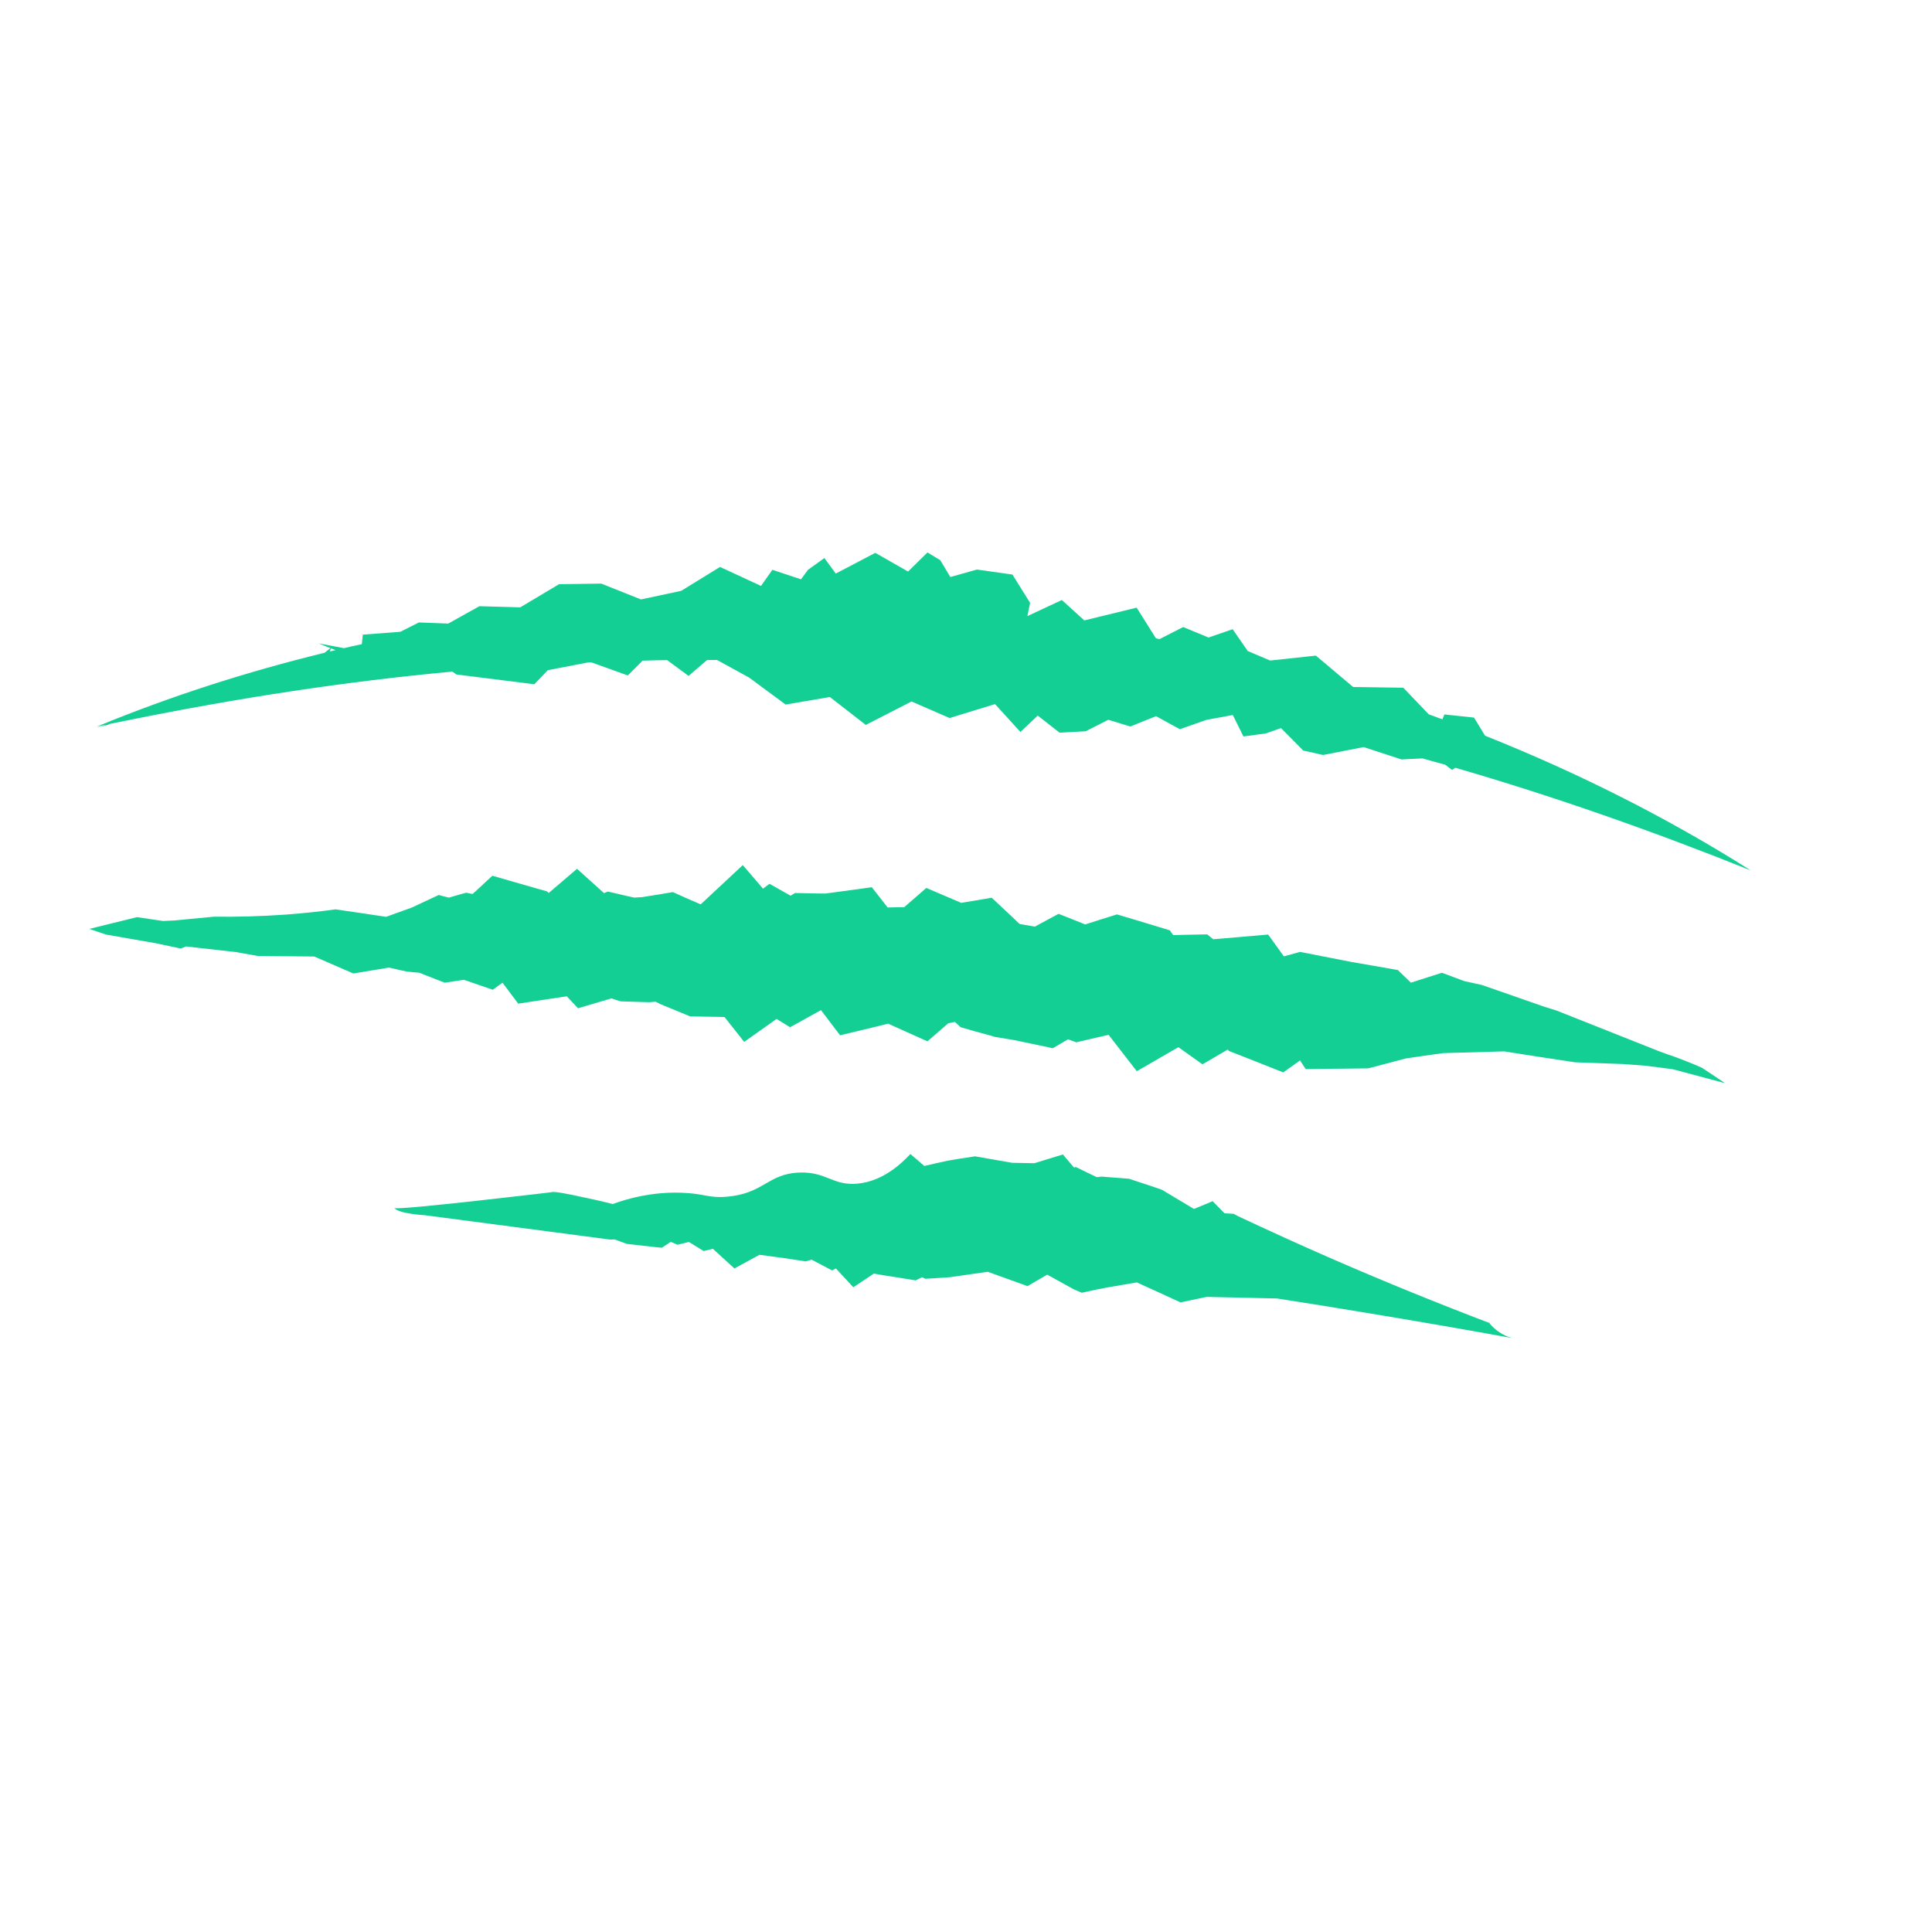
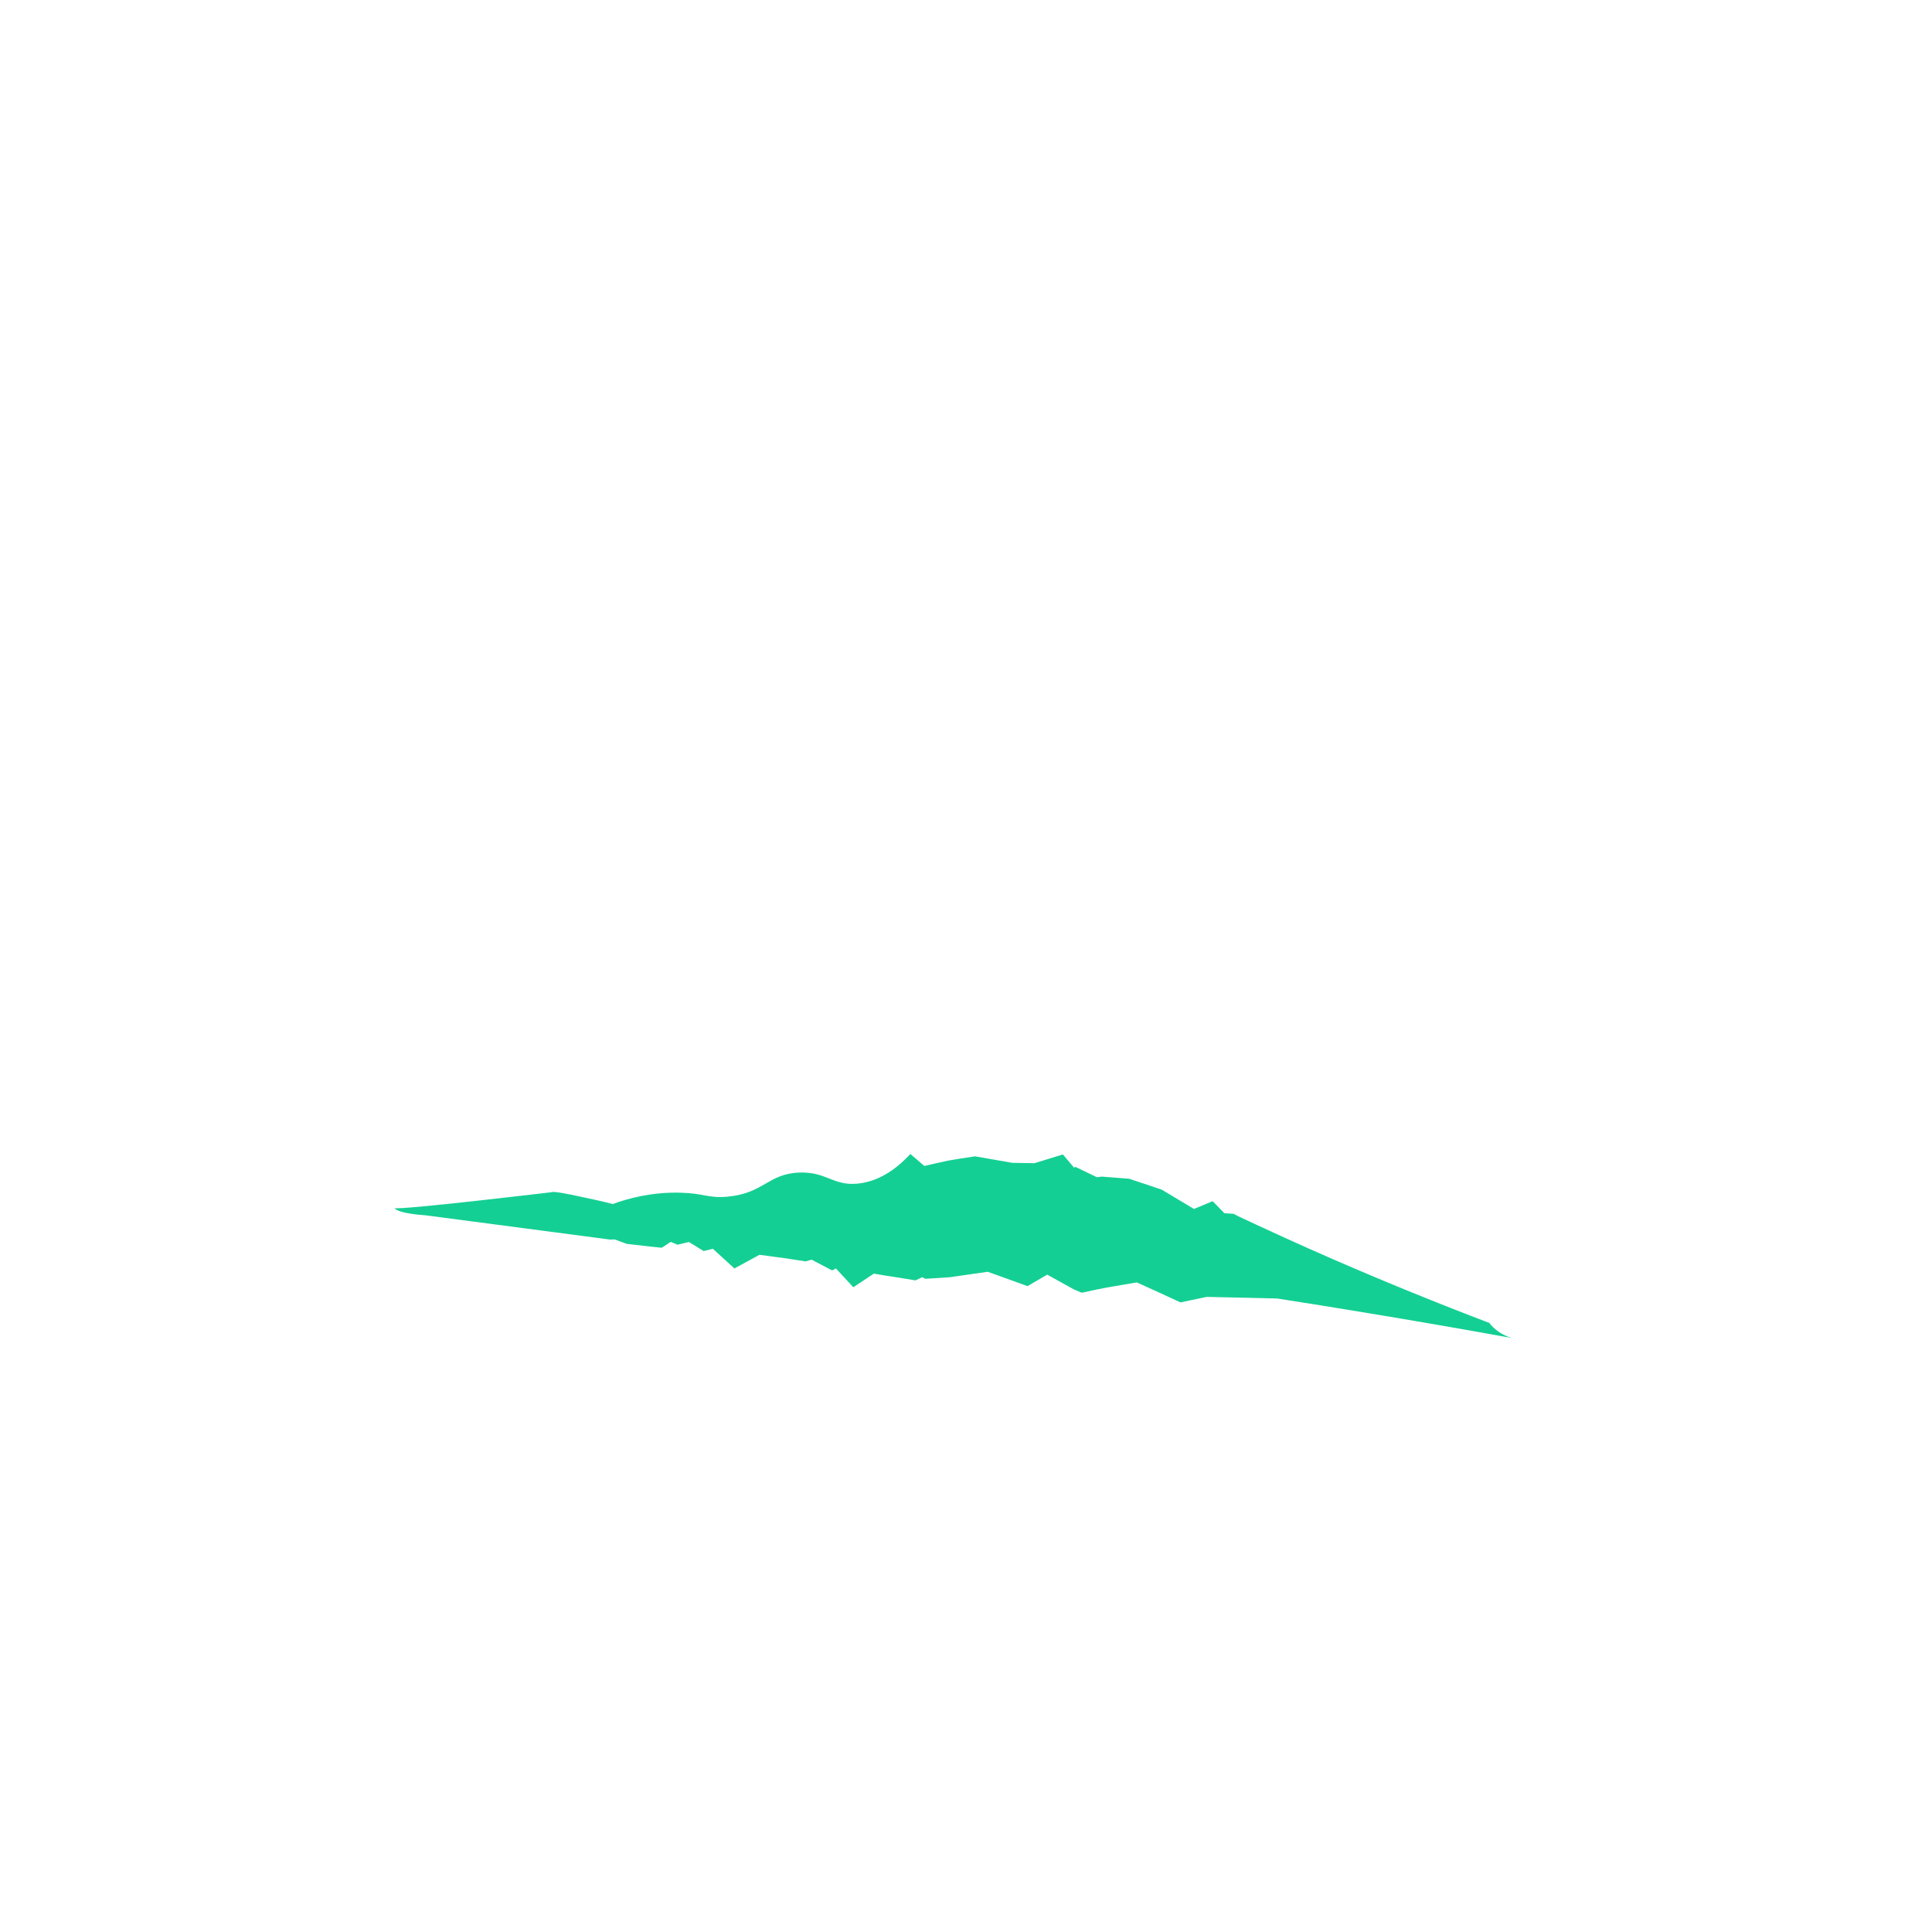
<svg xmlns="http://www.w3.org/2000/svg" width="70" zoomAndPan="magnify" viewBox="0 0 52.5 52.5" height="70" preserveAspectRatio="xMidYMid meet" version="1.0">
  <defs>
    <clipPath id="b2b67ef8b6">
-       <path d="M 2 23 L 47 23 L 47 30 L 2 30 Z M 2 23 " clip-rule="nonzero" />
-     </clipPath>
+       </clipPath>
    <clipPath id="a35731e1f9">
      <path d="M 36.402 2.168 L 51.492 31.164 L 15.246 50.027 L 0.156 21.031 Z M 36.402 2.168 " clip-rule="nonzero" />
    </clipPath>
    <clipPath id="b343237603">
-       <path d="M 36.402 2.168 L 51.492 31.164 L 15.246 50.027 L 0.156 21.031 Z M 36.402 2.168 " clip-rule="nonzero" />
-     </clipPath>
+       </clipPath>
    <clipPath id="835a237aee">
-       <path d="M 35.715 7.906 L 46.922 29.441 L 13.625 46.766 L 2.418 25.23 Z M 35.715 7.906 " clip-rule="nonzero" />
+       <path d="M 35.715 7.906 L 46.922 29.441 L 13.625 46.766 Z M 35.715 7.906 " clip-rule="nonzero" />
    </clipPath>
    <clipPath id="e3d78cb181">
      <path d="M 2 15 L 48 15 L 48 24 L 2 24 Z M 2 15 " clip-rule="nonzero" />
    </clipPath>
    <clipPath id="dc504141c7">
-       <path d="M 36.402 2.168 L 51.492 31.164 L 15.246 50.027 L 0.156 21.031 Z M 36.402 2.168 " clip-rule="nonzero" />
-     </clipPath>
+       </clipPath>
    <clipPath id="0d39d9386b">
-       <path d="M 36.402 2.168 L 51.492 31.164 L 15.246 50.027 L 0.156 21.031 Z M 36.402 2.168 " clip-rule="nonzero" />
-     </clipPath>
+       </clipPath>
    <clipPath id="1f67a21407">
      <path d="M 10 31 L 42 31 L 42 37 L 10 37 Z M 10 31 " clip-rule="nonzero" />
    </clipPath>
    <clipPath id="8e73aaaf23">
      <path d="M 36.402 2.168 L 51.492 31.164 L 15.246 50.027 L 0.156 21.031 Z M 36.402 2.168 " clip-rule="nonzero" />
    </clipPath>
    <clipPath id="c64ecc8fb4">
      <path d="M 36.402 2.168 L 51.492 31.164 L 15.246 50.027 L 0.156 21.031 Z M 36.402 2.168 " clip-rule="nonzero" />
    </clipPath>
    <clipPath id="c6af92331f">
      <path d="M 33.145 21.094 L 41.086 36.355 L 18.633 48.043 L 10.691 32.777 Z M 33.145 21.094 " clip-rule="nonzero" />
    </clipPath>
  </defs>
  <g clip-path="url(#b2b67ef8b6)">
    <g clip-path="url(#a35731e1f9)">
      <g clip-path="url(#b343237603)">
        <g clip-path="url(#835a237aee)">
          <path fill="#14cf93" d="M 46.25 29.016 C 46.109 28.953 45.965 28.891 45.809 28.832 C 45.641 28.766 45.477 28.703 45.316 28.652 C 45.238 28.621 45.16 28.594 45.082 28.566 C 44.16 28.199 43.234 27.832 42.309 27.465 C 42.203 27.43 42.094 27.395 41.984 27.363 C 41.414 27.164 40.844 26.965 40.27 26.766 L 39.789 26.66 C 39.586 26.586 39.387 26.508 39.184 26.434 L 38.789 26.559 L 38.34 26.703 L 37.984 26.359 C 37.559 26.285 37.133 26.211 36.707 26.137 C 36.25 26.047 35.789 25.957 35.328 25.867 L 34.887 25.988 L 34.461 25.395 L 33.613 25.469 L 33.105 25.512 L 32.969 25.523 L 32.805 25.391 L 32.23 25.402 L 31.879 25.41 L 31.789 25.281 L 31.25 25.117 L 30.773 24.973 L 30.352 24.848 L 29.879 24.996 L 29.488 25.121 L 29.414 25.09 L 28.766 24.832 L 28.121 25.18 L 27.734 25.113 L 27.699 25.102 L 27.516 24.926 L 26.949 24.395 L 26.164 24.527 L 26.125 24.535 L 26.07 24.512 L 25.172 24.129 L 24.57 24.652 L 24.43 24.652 L 24.121 24.66 L 23.691 24.109 L 22.812 24.23 L 22.422 24.281 L 22.078 24.277 L 21.605 24.266 L 21.484 24.34 L 20.91 24.016 L 20.734 24.148 L 20.184 23.508 L 19.066 24.551 L 19.039 24.574 L 18.715 24.434 L 18.285 24.242 L 17.91 24.305 L 17.445 24.379 L 17.23 24.391 L 16.988 24.336 L 16.52 24.227 L 16.414 24.27 L 15.68 23.609 L 14.91 24.266 L 14.867 24.223 L 14.59 24.145 L 14.098 24.004 L 13.379 23.797 L 12.93 24.215 L 12.84 24.293 L 12.668 24.258 L 12.461 24.316 L 12.199 24.391 L 12.066 24.359 L 11.922 24.32 C 11.68 24.434 11.438 24.547 11.195 24.66 C 10.961 24.746 10.727 24.828 10.492 24.914 C 10.035 24.844 9.574 24.777 9.117 24.711 C 8.695 24.77 8.25 24.816 7.781 24.852 C 7.082 24.902 6.422 24.918 5.812 24.91 C 5.457 24.945 5.102 24.977 4.746 25.012 L 4.43 25.027 C 4.195 24.992 3.957 24.957 3.723 24.922 C 3.289 25.031 2.859 25.137 2.426 25.242 L 2.879 25.395 C 3.332 25.473 3.789 25.555 4.242 25.633 C 4.445 25.676 4.645 25.719 4.848 25.762 C 4.867 25.766 4.891 25.77 4.91 25.773 C 4.961 25.758 5.008 25.738 5.055 25.719 C 5.508 25.77 5.957 25.82 6.41 25.871 C 6.605 25.906 6.805 25.941 7 25.977 C 7.516 25.984 8.027 25.988 8.539 25.992 C 8.895 26.145 9.246 26.297 9.602 26.453 C 9.926 26.398 10.246 26.348 10.57 26.293 C 10.734 26.332 10.898 26.367 11.059 26.402 C 11.172 26.414 11.285 26.422 11.398 26.434 L 11.871 26.621 L 12.086 26.703 L 12.453 26.648 L 12.605 26.625 L 12.879 26.719 L 13.391 26.895 L 13.656 26.703 L 13.66 26.711 L 14.082 27.273 L 14.906 27.148 L 15.402 27.074 L 15.707 27.398 L 16.566 27.145 L 16.613 27.129 L 16.738 27.172 L 16.871 27.211 L 17.125 27.219 L 17.617 27.234 L 17.652 27.234 L 17.785 27.223 L 17.812 27.219 L 17.961 27.293 L 18.055 27.332 L 18.531 27.527 L 18.746 27.617 L 19.062 27.625 L 19.555 27.633 L 19.688 27.637 L 20.223 28.312 L 21.102 27.688 L 21.469 27.914 L 22.281 27.465 L 22.309 27.449 L 22.828 28.133 L 23.836 27.891 L 24.133 27.816 L 24.289 27.887 L 25.203 28.297 L 25.77 27.805 L 25.949 27.77 L 26.105 27.914 L 26.461 28.016 L 26.941 28.148 L 27.031 28.176 L 27.105 28.188 L 27.551 28.262 L 27.996 28.355 L 28.609 28.484 L 29.023 28.242 L 29.246 28.324 L 29.66 28.227 L 30.125 28.121 L 30.891 29.109 L 31.98 28.48 L 32.023 28.457 L 32.676 28.922 L 33.363 28.52 L 33.395 28.559 L 33.664 28.664 L 34.141 28.852 L 34.871 29.141 L 35.328 28.816 L 35.48 29.051 L 36.105 29.043 L 36.598 29.039 L 37.184 29.031 C 37.523 28.941 37.863 28.852 38.203 28.762 C 38.539 28.711 38.879 28.664 39.219 28.617 C 39.77 28.602 40.32 28.586 40.871 28.57 C 41.512 28.672 42.156 28.77 42.801 28.867 C 43.234 28.883 43.672 28.898 44.109 28.914 C 44.312 28.93 44.52 28.945 44.727 28.961 C 44.969 28.992 45.211 29.023 45.457 29.055 C 45.91 29.176 46.363 29.297 46.816 29.418 L 46.871 29.43 C 46.664 29.293 46.457 29.156 46.25 29.016 " fill-opacity="1" fill-rule="nonzero" />
        </g>
      </g>
    </g>
  </g>
  <g clip-path="url(#e3d78cb181)">
    <g clip-path="url(#dc504141c7)">
      <g clip-path="url(#0d39d9386b)">
        <path fill="#14cf93" d="M 8.992 17.617 L 9.117 17.668 C 9.066 17.68 9.012 17.691 8.961 17.703 Z M 47.574 23.652 C 45.297 22.211 42.871 20.996 40.355 19.992 L 40.055 19.5 L 39.25 19.414 L 39.195 19.547 C 39.07 19.5 38.949 19.457 38.824 19.41 L 38.133 18.688 L 36.77 18.668 L 35.758 17.816 L 34.516 17.949 L 33.906 17.691 L 33.496 17.098 L 32.84 17.324 L 32.152 17.039 L 31.508 17.367 C 31.477 17.359 31.441 17.352 31.41 17.344 L 30.887 16.512 L 29.465 16.859 L 28.855 16.305 L 27.918 16.742 L 27.992 16.383 L 27.512 15.613 L 26.547 15.477 L 25.824 15.68 L 25.551 15.223 L 25.203 15.012 L 24.676 15.531 L 23.785 15.023 L 22.711 15.586 L 22.402 15.164 L 21.957 15.484 L 21.766 15.742 L 20.988 15.484 L 20.68 15.922 L 19.566 15.406 L 18.512 16.055 L 17.418 16.289 L 16.34 15.859 L 15.191 15.875 L 14.137 16.504 L 13.027 16.473 L 12.18 16.945 L 11.383 16.914 L 10.879 17.168 L 9.859 17.246 L 9.832 17.504 C 9.668 17.539 9.508 17.574 9.348 17.613 L 8.66 17.484 L 8.977 17.613 L 8.82 17.738 C 6.707 18.254 4.633 18.918 2.629 19.746 C 2.711 19.727 2.793 19.711 2.879 19.695 L 2.637 19.777 L 2.938 19.695 L 2.98 19.672 C 3.133 19.641 3.289 19.609 3.445 19.578 L 3.422 19.586 L 3.562 19.555 C 6.465 18.969 9.375 18.52 12.293 18.25 L 12.402 18.328 L 14.52 18.594 L 14.887 18.211 L 15.984 18 C 16.012 18 16.039 17.996 16.062 17.996 L 17.059 18.355 L 17.461 17.953 C 17.684 17.945 17.906 17.941 18.129 17.938 L 18.711 18.367 L 19.215 17.934 C 19.305 17.934 19.395 17.934 19.484 17.934 L 20.359 18.414 L 21.348 19.145 L 22.551 18.941 L 23.527 19.699 L 24.77 19.062 L 25.805 19.512 L 27.039 19.133 L 27.73 19.891 L 28.199 19.445 L 28.793 19.91 L 29.504 19.871 L 30.117 19.559 L 30.715 19.742 L 31.414 19.461 L 32.062 19.816 L 32.781 19.562 L 33.5 19.43 L 33.789 20.012 L 34.398 19.93 L 34.809 19.785 L 35.414 20.395 L 35.953 20.516 L 37.055 20.301 L 38.086 20.637 L 38.656 20.609 C 38.859 20.668 39.066 20.723 39.273 20.781 L 39.457 20.922 L 39.547 20.863 C 42.25 21.648 44.926 22.59 47.574 23.652 " fill-opacity="1" fill-rule="nonzero" />
      </g>
    </g>
  </g>
  <g clip-path="url(#1f67a21407)">
    <g clip-path="url(#8e73aaaf23)">
      <g clip-path="url(#c64ecc8fb4)">
        <g clip-path="url(#c6af92331f)">
          <path fill="#14cf93" d="M 33.27 32.969 C 33.238 32.945 33.207 32.918 33.18 32.895 Z M 40.578 36.07 C 40.52 36.016 40.473 35.957 40.438 35.902 L 40.48 35.953 C 39.105 35.43 37.688 34.855 36.234 34.223 C 35.344 33.836 34.48 33.441 33.641 33.047 L 33.523 32.984 L 33.273 32.969 L 32.953 32.641 C 32.785 32.711 32.613 32.781 32.445 32.852 C 32.152 32.676 31.863 32.504 31.57 32.328 L 31.188 32.199 L 30.797 32.07 L 30.684 32.031 L 30.441 32.012 L 30.027 31.98 L 29.941 31.973 L 29.809 31.988 L 29.785 31.98 L 29.23 31.711 L 29.184 31.727 L 28.883 31.371 L 28.109 31.609 C 27.906 31.605 27.707 31.602 27.504 31.598 C 27.168 31.539 26.832 31.48 26.496 31.422 L 26.066 31.488 L 25.762 31.539 C 25.547 31.586 25.332 31.633 25.117 31.684 C 24.992 31.574 24.863 31.465 24.738 31.359 C 24.434 31.688 23.945 32.102 23.305 32.164 C 22.633 32.227 22.465 31.84 21.73 31.863 C 20.863 31.891 20.762 32.434 19.75 32.52 C 19.227 32.562 19.137 32.426 18.48 32.41 C 17.703 32.391 17.066 32.566 16.648 32.719 C 16.402 32.652 16.133 32.594 15.852 32.535 C 15.449 32.445 15.031 32.363 14.98 32.398 C 14.98 32.398 10.848 32.891 10.719 32.828 C 10.836 32.984 11.551 33.023 11.551 33.023 L 16.578 33.684 L 16.703 33.68 C 16.801 33.715 16.902 33.754 17 33.789 L 17.031 33.801 L 17.27 33.828 L 17.68 33.875 L 17.984 33.906 L 18.227 33.746 L 18.41 33.824 L 18.719 33.75 L 18.754 33.77 L 19.121 33.996 L 19.371 33.934 L 19.957 34.469 L 20.637 34.098 L 20.875 34.129 C 21 34.148 21.129 34.164 21.258 34.18 L 21.641 34.238 L 21.891 34.277 L 22.055 34.23 L 22.613 34.523 L 22.715 34.469 L 23.188 34.98 L 23.746 34.609 L 24.02 34.656 L 24.426 34.719 L 24.879 34.793 L 25.059 34.707 L 25.145 34.75 L 25.578 34.723 L 25.812 34.707 C 26.152 34.656 26.496 34.609 26.84 34.559 C 27.199 34.688 27.559 34.82 27.922 34.949 C 28.098 34.848 28.277 34.742 28.457 34.637 C 28.695 34.77 28.938 34.902 29.176 35.035 L 29.395 35.129 L 29.793 35.043 L 30.074 34.988 C 30.348 34.941 30.617 34.895 30.891 34.848 C 31.285 35.027 31.684 35.207 32.078 35.391 C 32.316 35.34 32.555 35.289 32.789 35.242 C 33.43 35.254 34.066 35.27 34.703 35.285 C 35.516 35.41 36.336 35.543 37.16 35.68 C 38.484 35.898 39.793 36.125 41.082 36.359 C 40.953 36.32 40.758 36.242 40.578 36.07 " fill-opacity="1" fill-rule="nonzero" />
        </g>
      </g>
    </g>
  </g>
</svg>